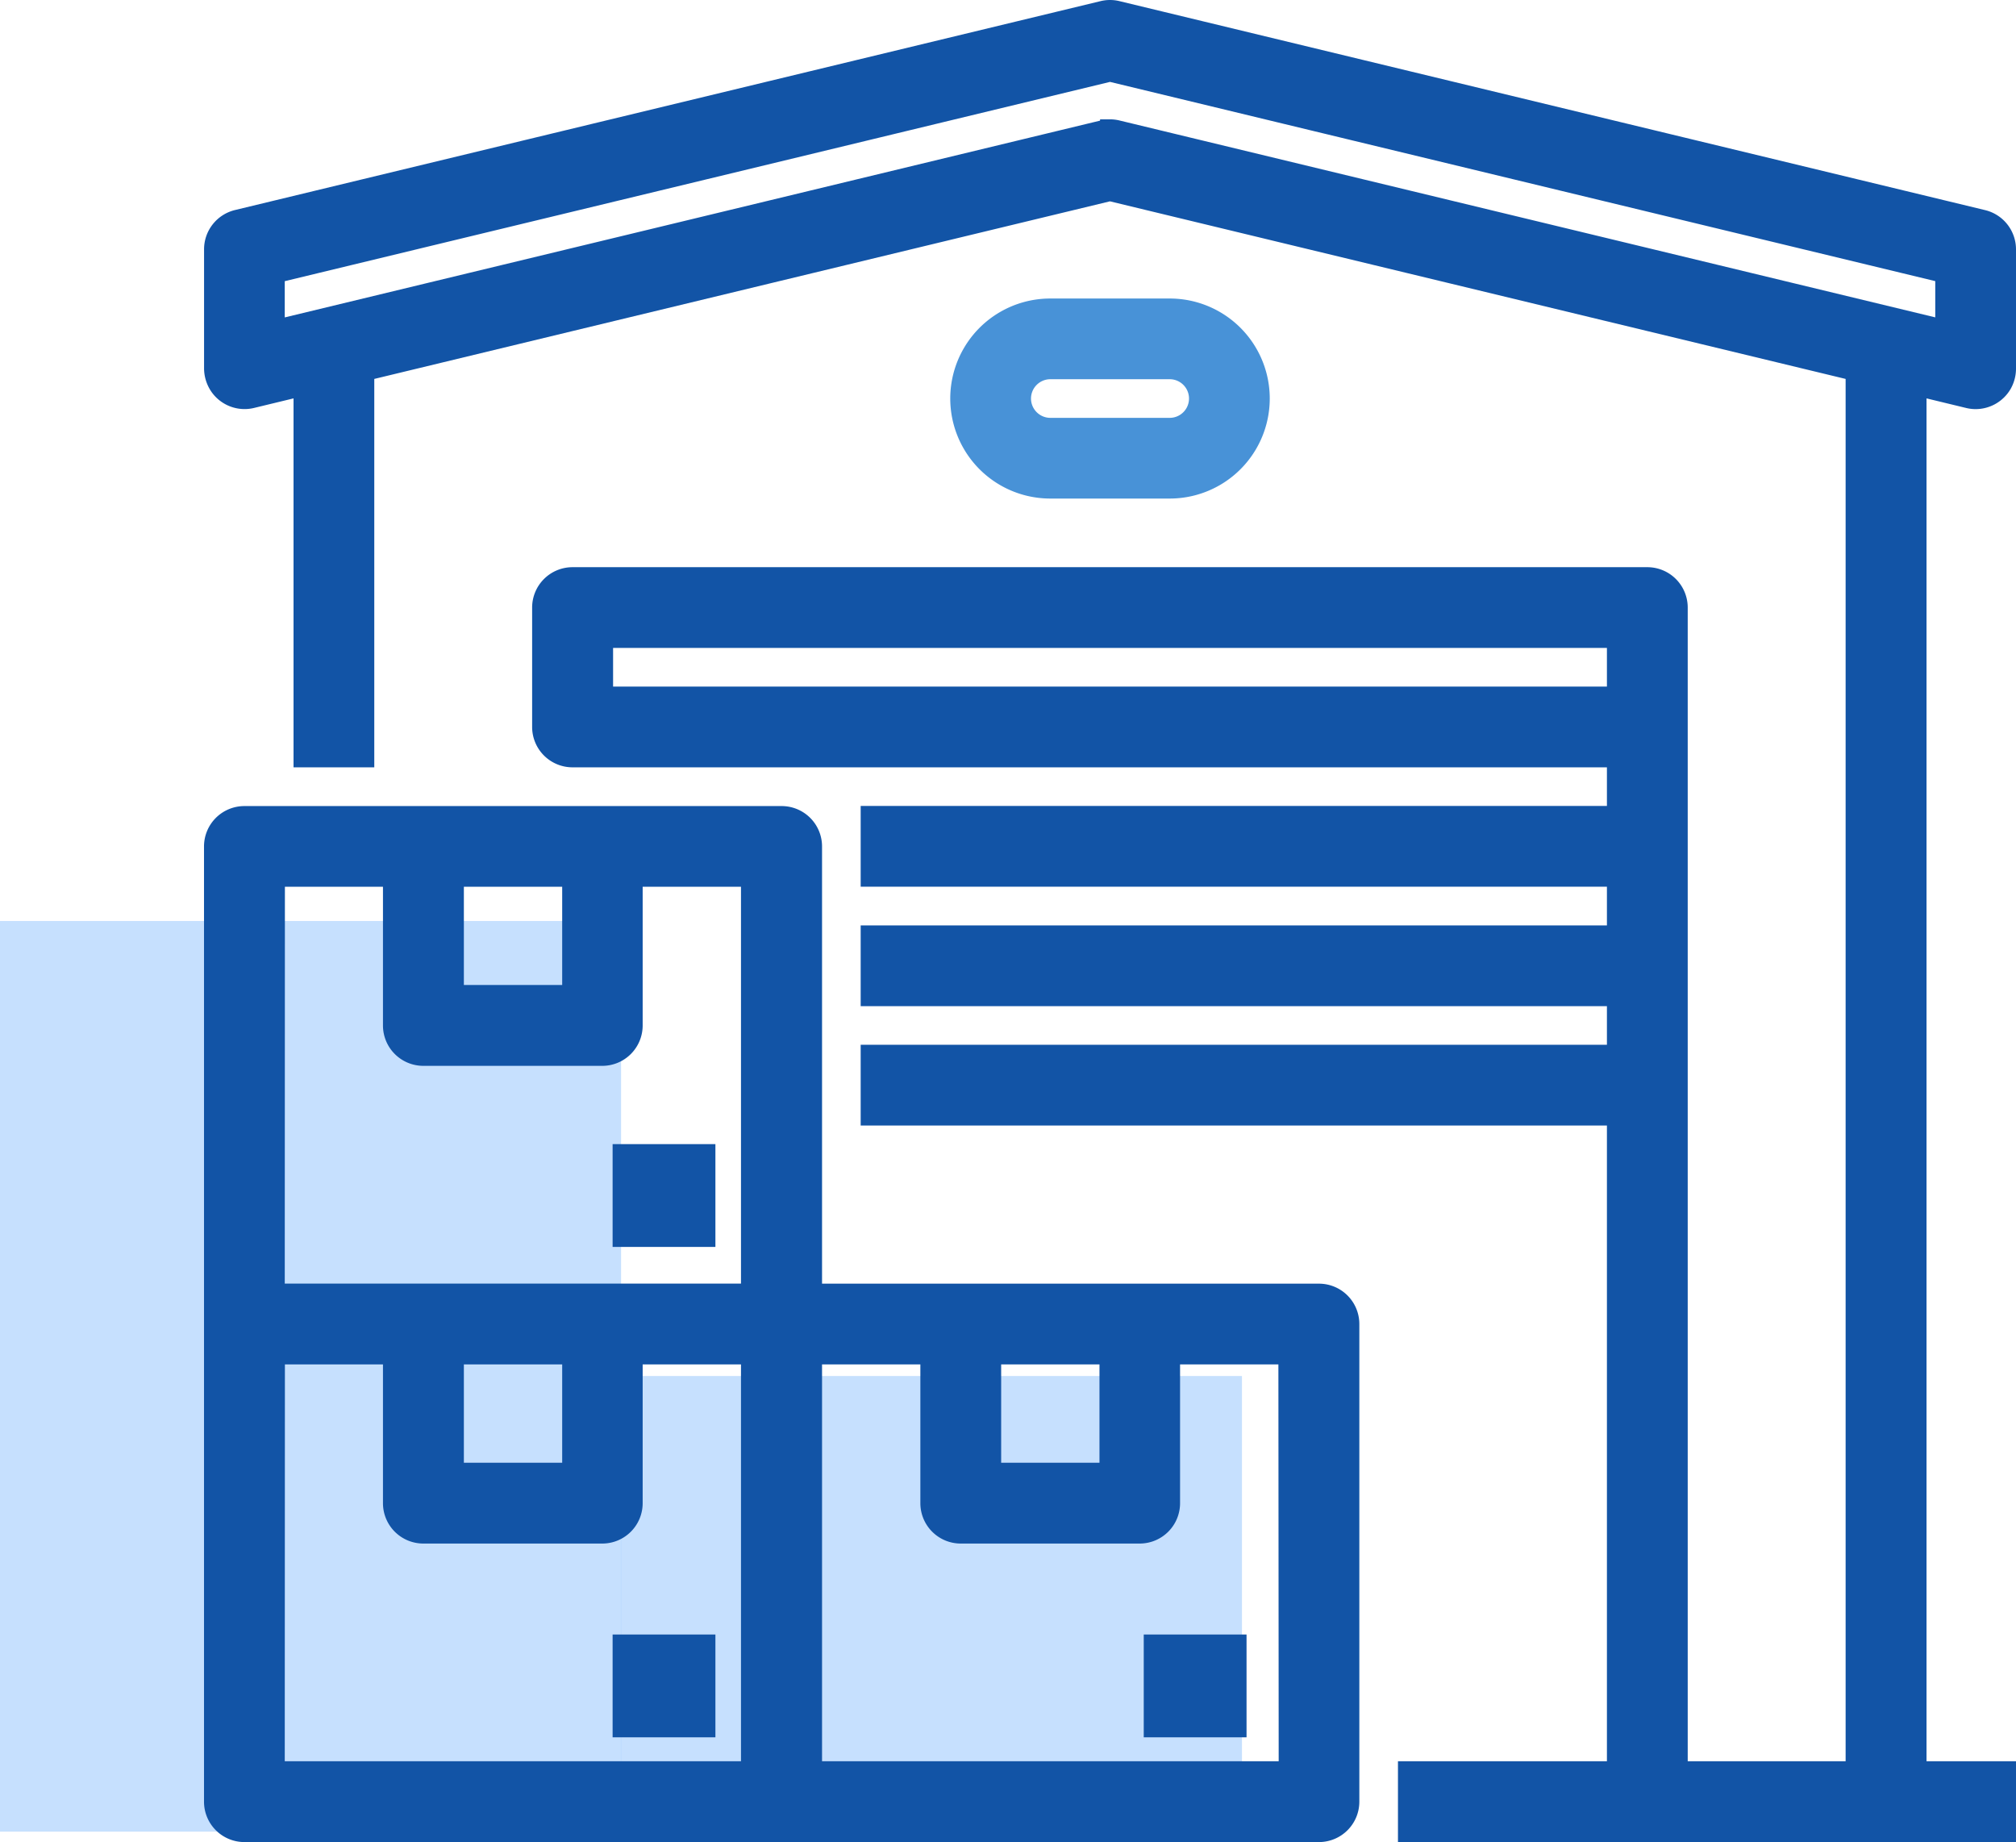
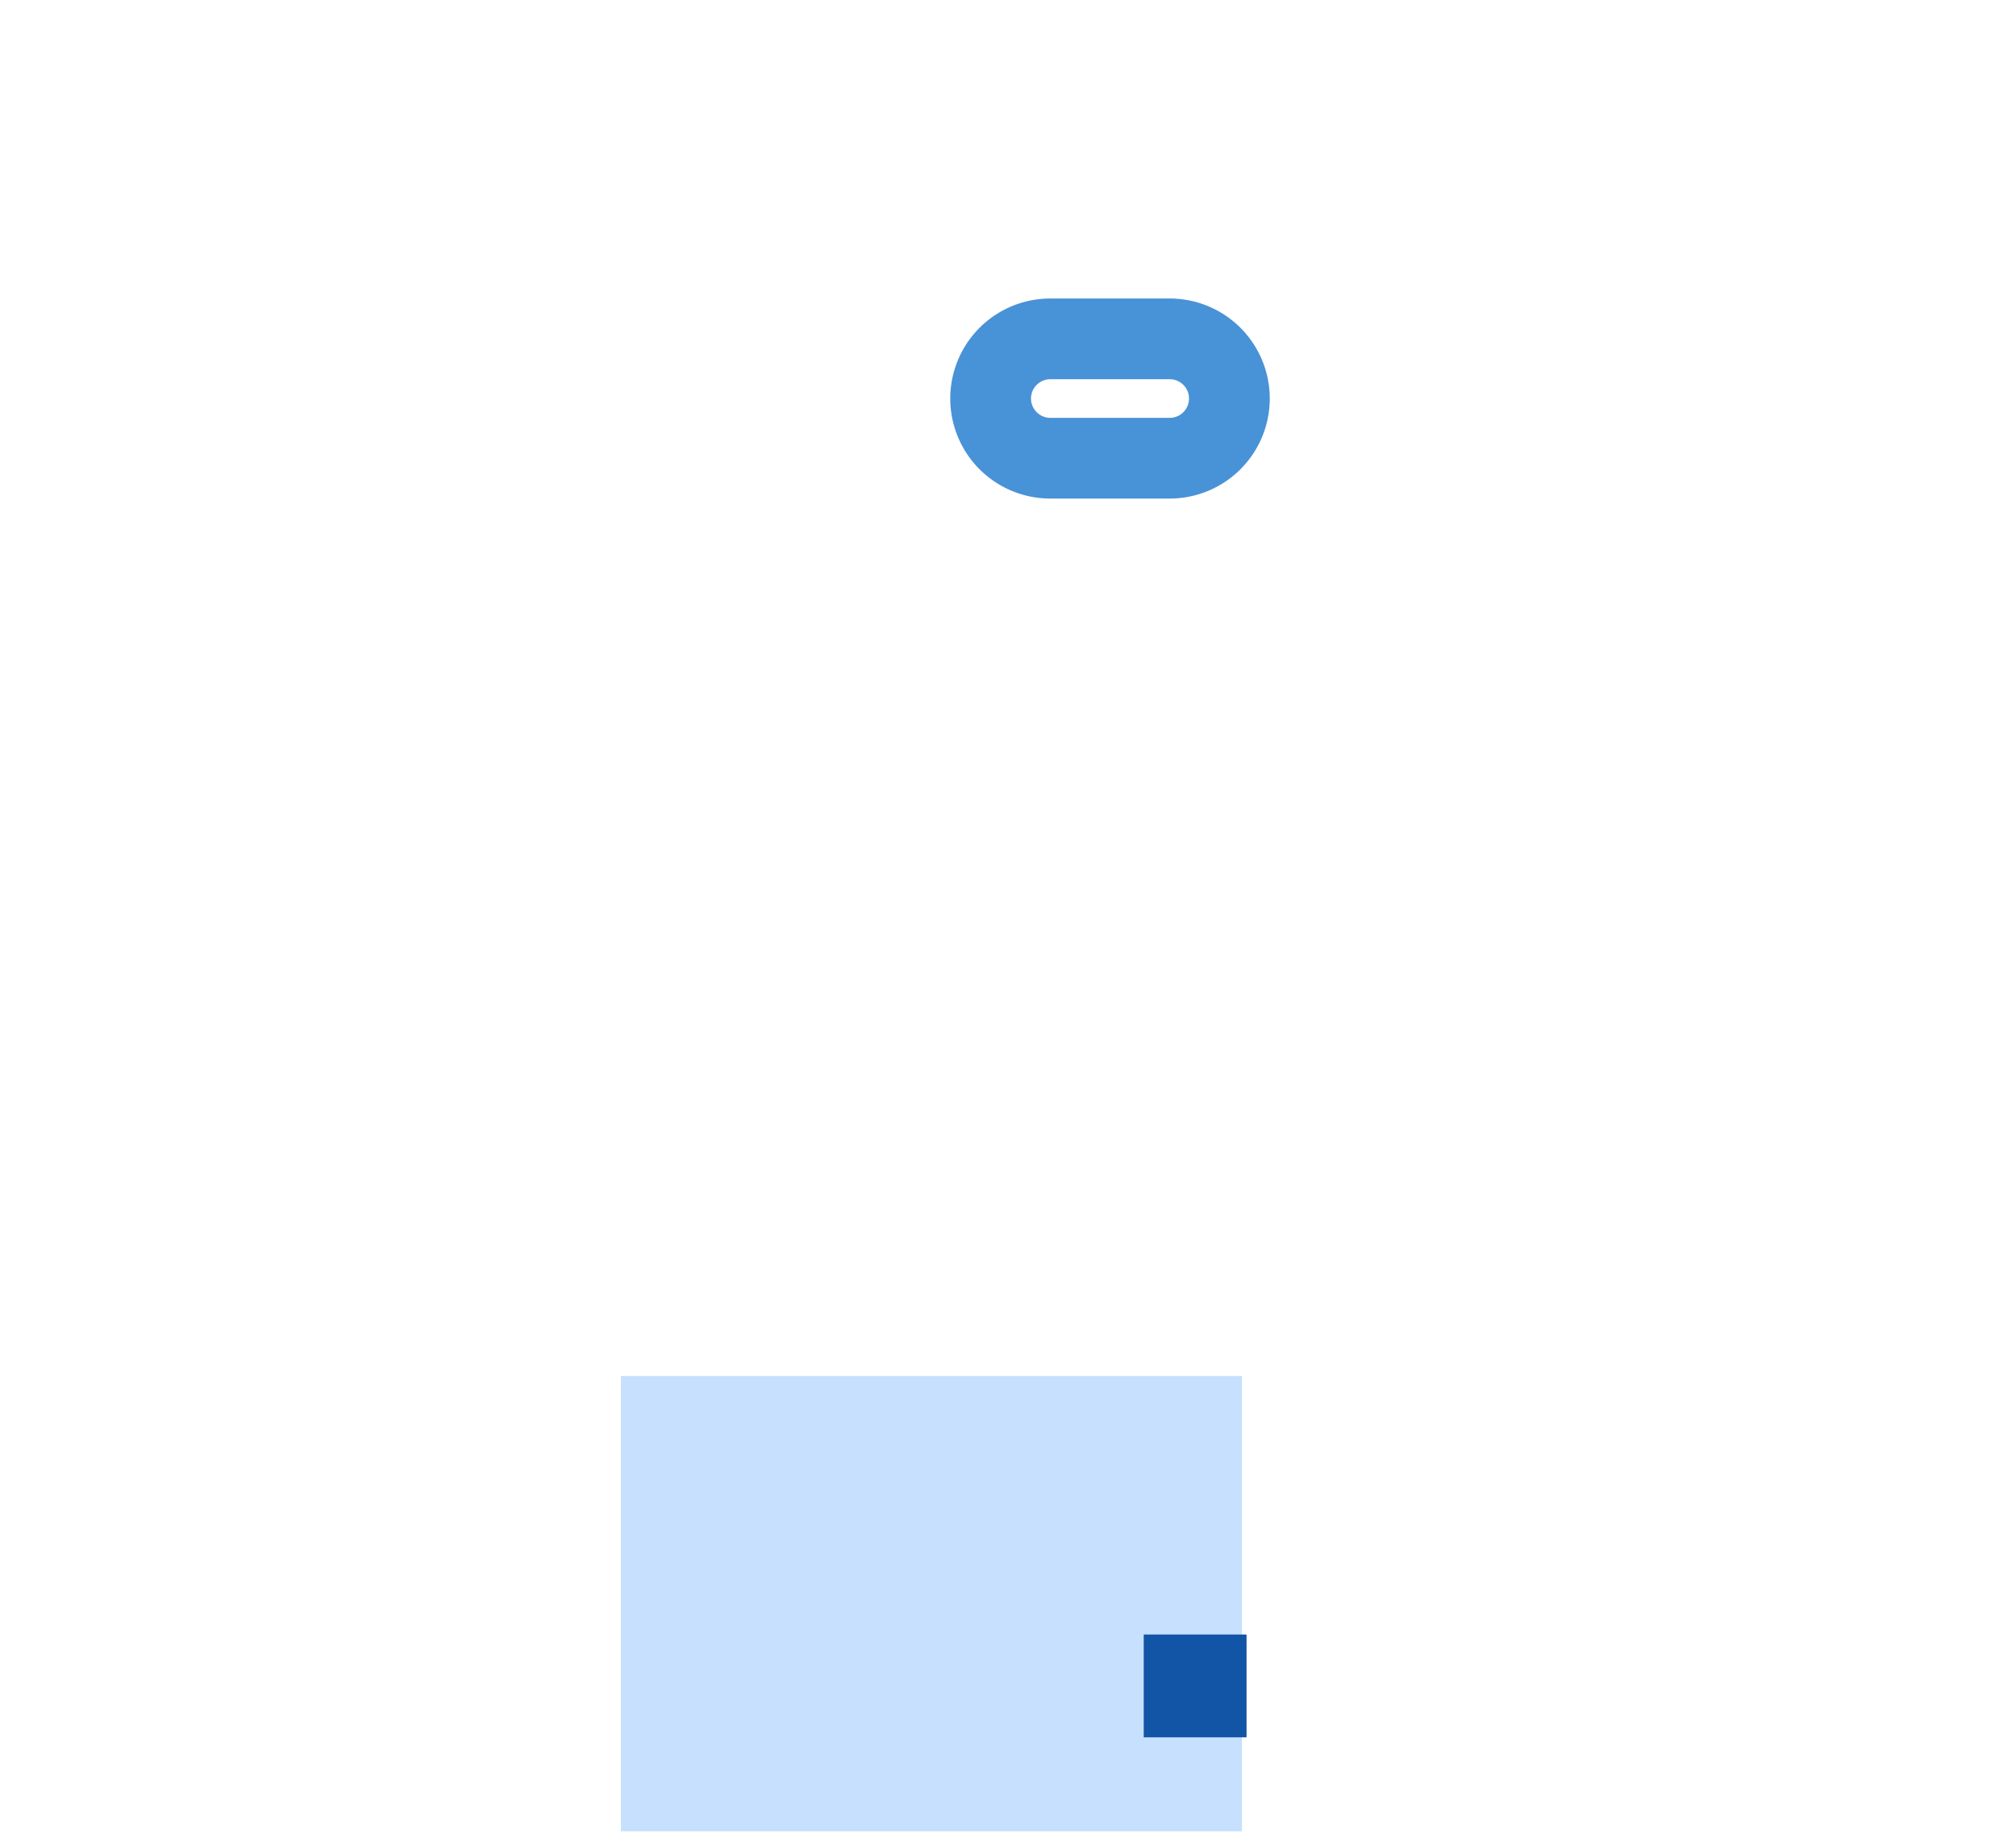
<svg xmlns="http://www.w3.org/2000/svg" width="38.302" height="34.993" viewBox="0 0 38.302 34.993">
  <g id="Groupe_2352" data-name="Groupe 2352" transform="translate(0 0.2)">
-     <path id="Tracé_19915" data-name="Tracé 19915" d="M-8525.316-2435.392v-14.391h11.8v17.3h-11.8Z" transform="translate(8525.316 2467.079)" fill="#5ba6fc" opacity="0.345" />
    <path id="Tracé_19953" data-name="Tracé 19953" d="M-8525.316-2442.587v-7.2h11.8v8.649h-11.8Z" transform="translate(8537.112 2475.727)" fill="#5ba6fc" opacity="0.345" />
    <g id="Outline" transform="translate(4.076 0)">
-       <rect id="Rectangle_1943" data-name="Rectangle 1943" width="1.553" height="1.553" transform="translate(7.763 31.051)" fill="#1254a6" stroke="#1254a6" stroke-width="0.4" />
-       <path id="Tracé_19950" data-name="Tracé 19950" d="M28.983,233.074H19.342v-8.506a.567.567,0,0,0-.567-.567H8.567a.567.567,0,0,0-.567.567v18.147a.567.567,0,0,0,.567.567H28.983a.567.567,0,0,0,.567-.567v-9.074A.567.567,0,0,0,28.983,233.074Zm-6.238,1.134h2.268v2.268H22.745Zm-10.208-9.074h2.268V227.4H12.537Zm-3.4,0H11.4v2.835a.567.567,0,0,0,.567.567h3.4a.567.567,0,0,0,.567-.567v-2.835h2.268v7.939H9.134Zm3.4,9.074h2.268v2.268H12.537Zm-3.4,0H11.4v2.836a.567.567,0,0,0,.567.567h3.4a.567.567,0,0,0,.567-.567v-2.836h2.268v7.939H9.134Zm19.281,7.939H19.342v-7.939H21.61v2.836a.567.567,0,0,0,.567.567h3.4a.567.567,0,0,0,.567-.567v-2.836h2.268Z" transform="translate(-8 -208.688)" fill="#1254a6" stroke="#1254a6" stroke-width="0.4" />
      <rect id="Rectangle_1944" data-name="Rectangle 1944" width="1.553" height="1.553" transform="translate(17.854 31.051)" fill="#1254a6" stroke="#1254a6" stroke-width="0.4" />
-       <rect id="Rectangle_1945" data-name="Rectangle 1945" width="1.553" height="1.553" transform="translate(7.763 21.735)" fill="#1254a6" stroke="#1254a6" stroke-width="0.4" />
-       <path id="Tracé_19951" data-name="Tracé 19951" d="M41.325,15.356a.563.563,0,0,0,.133.016.569.569,0,0,0,.491-.282.584.584,0,0,0,.076-.3V12.537a.567.567,0,0,0-.434-.551L25.145,8.016a.565.565,0,0,0-.266,0L8.433,11.985A.567.567,0,0,0,8,12.537v2.252a.59.59,0,0,0,.1.334.568.568,0,0,0,.6.233l1-.242v7.063h1.134V14.841l14.177-3.422,14.177,3.422V41.459h-3.4V19.342a.567.567,0,0,0-.567-.567H14.8a.567.567,0,0,0-.567.567V21.61a.567.567,0,0,0,.567.567H34.653v1.134H20.475v1.134H34.653V25.58H20.475v1.134H34.653v1.134H20.475v1.134H34.653V41.459h-3.97v1.134H42.025V41.459h-1.7V15.114ZM15.371,21.043V19.909H34.653v1.134Zm9.641-10.775a.563.563,0,0,0-.133.016l-15.746,3.8v-1.1L25.012,9.15l15.879,3.833v1.1l-15.746-3.8a.563.563,0,0,0-.133-.016Z" transform="translate(-7.999 -8)" fill="#1254a6" stroke="#1254a6" stroke-width="0.4" />
      <path id="Tracé_19952" data-name="Tracé 19952" d="M211.97,91.4a1.7,1.7,0,0,0,0-3.4H209.7a1.7,1.7,0,0,0,0,3.4Zm-2.836-1.7a.568.568,0,0,1,.567-.567h2.268a.567.567,0,0,1,0,1.134H209.7A.568.568,0,0,1,209.134,89.7Z" transform="translate(-193.822 -82.329)" fill="#4892d7" stroke="#4892d7" stroke-width="0.4" />
    </g>
  </g>
</svg>